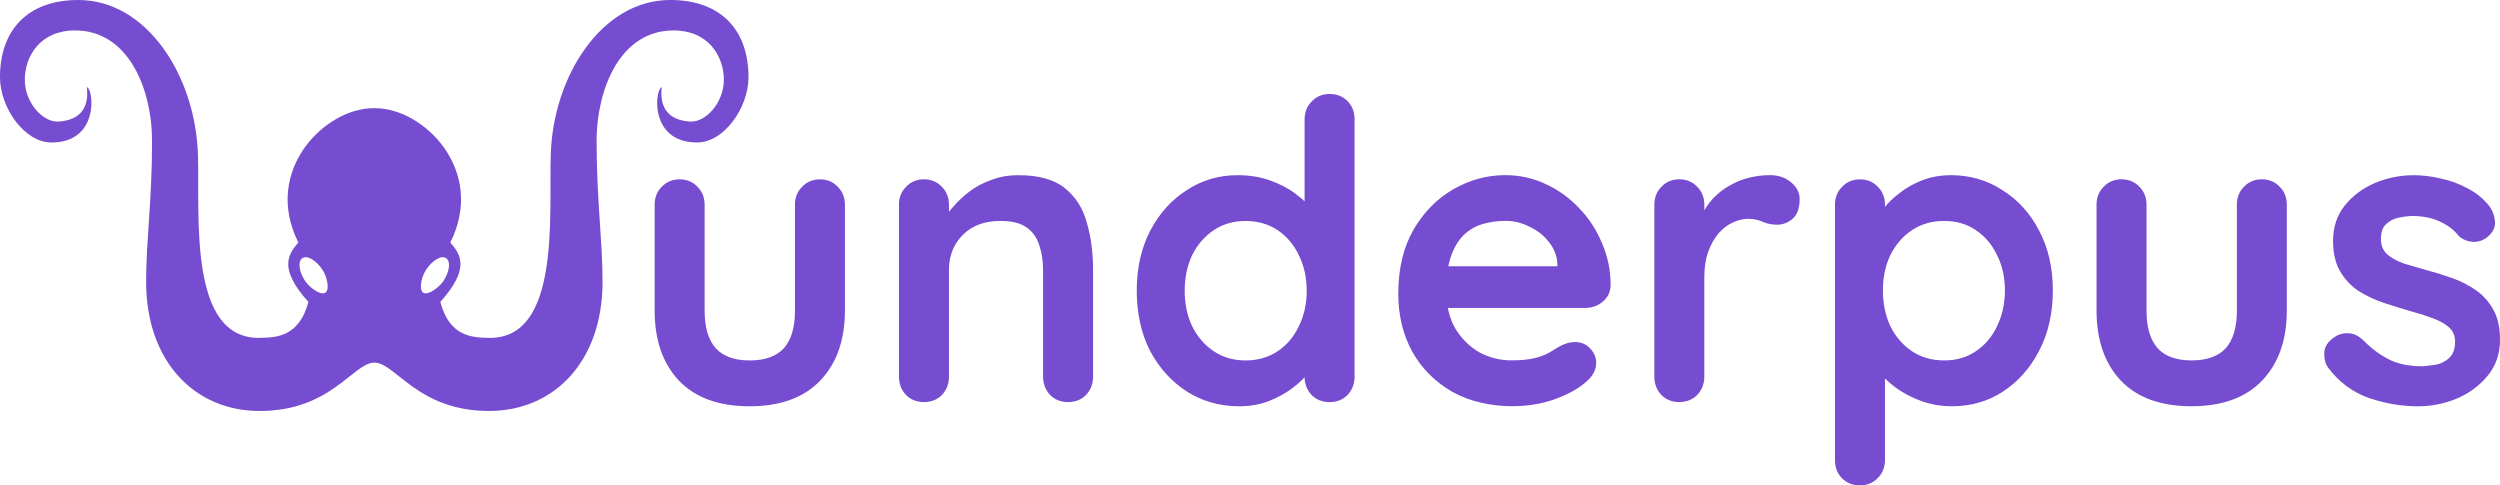
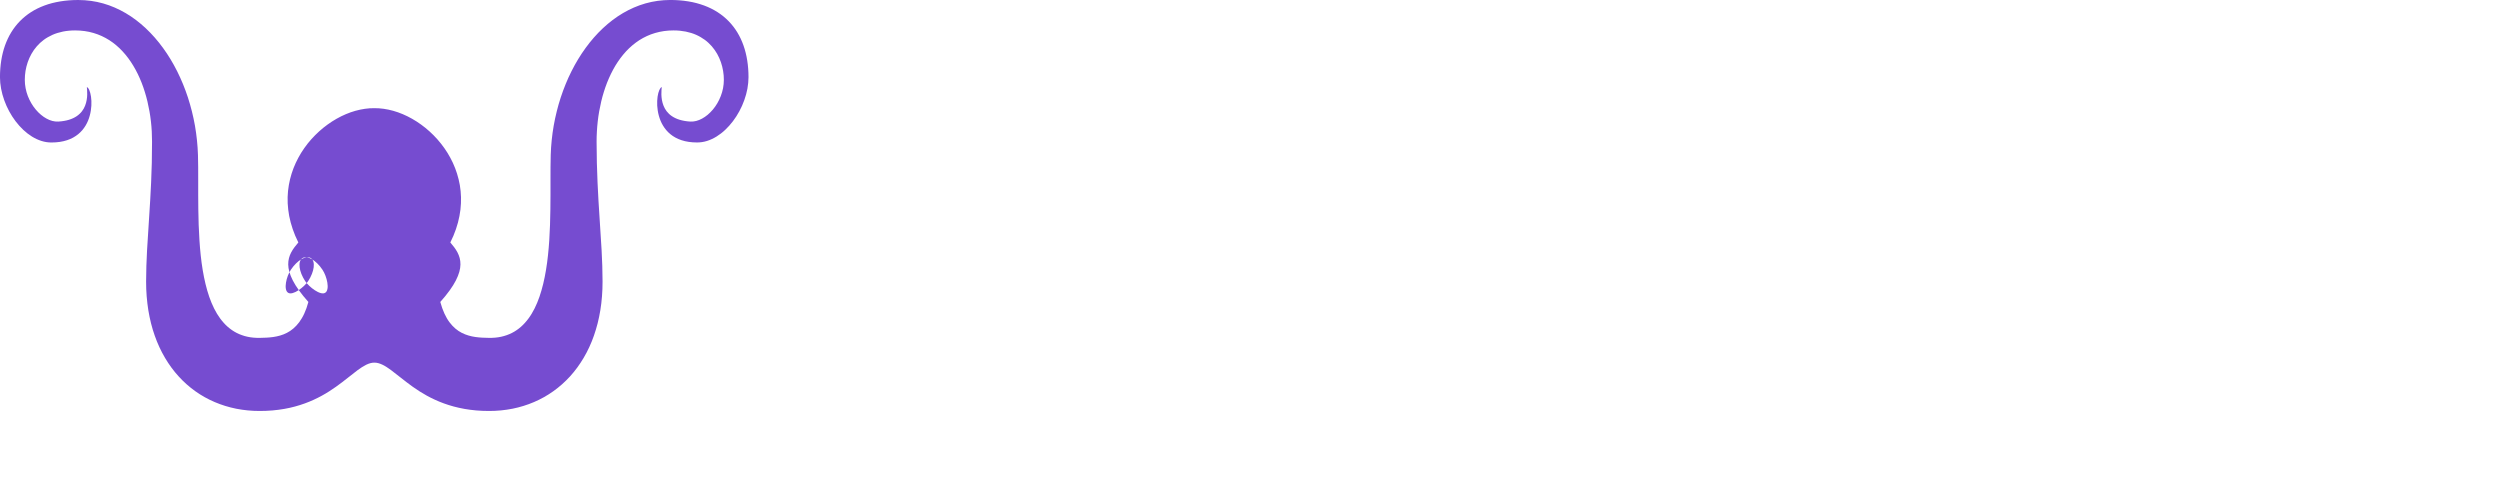
<svg xmlns="http://www.w3.org/2000/svg" xmlns:ns1="http://www.inkscape.org/namespaces/inkscape" xmlns:ns2="http://sodipodi.sourceforge.net/DTD/sodipodi-0.dtd" width="84.727mm" height="16.45mm" viewBox="0 0 84.727 16.45" version="1.1" id="svg1" xml:space="preserve" ns1:version="1.3 (0e150ed6c4, 2023-07-21)" ns2:docname="design.svg">
  <ns2:namedview id="namedview1" pagecolor="#ffffff" bordercolor="#eeeeee" borderopacity="1" ns1:showpageshadow="0" ns1:pageopacity="0" ns1:pagecheckerboard="0" ns1:deskcolor="#d1d1d1" ns1:document-units="mm" ns1:zoom="1.4142136" ns1:cx="638.16387" ns1:cy="1132.7851" ns1:window-width="2400" ns1:window-height="1511" ns1:window-x="-9" ns1:window-y="-9" ns1:window-maximized="1" ns1:current-layer="layer1" showguides="true">
    <ns2:guide position="-278.558,336.491" orientation="-0.504,0.864" id="guide134" ns1:locked="false" />
  </ns2:namedview>
  <defs id="defs1" />
  <g ns1:label="Layer 1" ns1:groupmode="layer" id="layer1" transform="translate(-317.683,-323.686)">
-     <path style="font-weight:bold;font-size:14.111px;line-height:0px;font-family:Quicksand;-inkscape-font-specification:'Quicksand Bold';word-spacing:0.265px;fill:#764cd0;stroke-width:0.353;stroke-linecap:round;stroke-linejoin:round" d="m 345.471,329.764 q 0.367,0 0.607,0.254 0.24,0.24 0.24,0.607 v 3.584 q 0,1.496 -0.833,2.371 -0.833,0.875 -2.399,0.875 -1.566,0 -2.399,-0.875 -0.818,-0.875 -0.818,-2.371 v -3.584 q 0,-0.367 0.24,-0.607 0.24,-0.254 0.607,-0.254 0.367,0 0.607,0.254 0.24,0.24 0.24,0.607 v 3.584 q 0,0.861 0.381,1.284 0.381,0.409 1.143,0.409 0.776,0 1.157,-0.409 0.381,-0.423 0.381,-1.284 v -3.584 q 0,-0.367 0.24,-0.607 0.24,-0.254 0.607,-0.254 z m 6.717,-0.141 q 1.044,0 1.58,0.437 0.55,0.437 0.748,1.171 0.212,0.72 0.212,1.609 v 3.612 q 0,0.367 -0.24,0.621 -0.24,0.24 -0.607,0.24 -0.367,0 -0.607,-0.24 -0.24,-0.254 -0.24,-0.621 v -3.612 q 0,-0.466 -0.127,-0.833 -0.113,-0.381 -0.423,-0.607 -0.31,-0.226 -0.889,-0.226 -0.564,0 -0.96,0.226 -0.381,0.226 -0.593,0.607 -0.198,0.367 -0.198,0.833 v 3.612 q 0,0.367 -0.24,0.621 -0.24,0.24 -0.607,0.24 -0.367,0 -0.607,-0.24 -0.24,-0.254 -0.24,-0.621 v -5.828 q 0,-0.367 0.24,-0.607 0.24,-0.254 0.607,-0.254 0.367,0 0.607,0.254 0.24,0.24 0.24,0.607 v 0.607 l -0.212,-0.042 q 0.127,-0.24 0.367,-0.508 0.24,-0.282 0.564,-0.522 0.325,-0.24 0.734,-0.381 0.409,-0.155 0.889,-0.155 z m 10.555,-2.752 q 0.367,0 0.607,0.24 0.24,0.24 0.24,0.621 v 8.721 q 0,0.367 -0.24,0.621 -0.24,0.24 -0.607,0.24 -0.367,0 -0.607,-0.24 -0.24,-0.254 -0.24,-0.621 v -0.691 l 0.31,0.127 q 0,0.183 -0.198,0.452 -0.198,0.254 -0.536,0.508 -0.339,0.254 -0.804,0.437 -0.452,0.169 -0.988,0.169 -0.974,0 -1.764,-0.494 -0.79,-0.508 -1.256,-1.383 -0.452,-0.889 -0.452,-2.032 0,-1.157 0.452,-2.032 0.466,-0.889 1.242,-1.383 0.776,-0.508 1.722,-0.508 0.607,0 1.115,0.183 0.508,0.183 0.875,0.466 0.381,0.282 0.579,0.579 0.212,0.282 0.212,0.48 l -0.508,0.183 v -3.782 q 0,-0.367 0.24,-0.607 0.24,-0.254 0.607,-0.254 z m -2.85,9.031 q 0.621,0 1.087,-0.31 0.466,-0.31 0.72,-0.847 0.268,-0.536 0.268,-1.199 0,-0.677 -0.268,-1.214 -0.254,-0.536 -0.72,-0.847 -0.466,-0.31 -1.087,-0.31 -0.607,0 -1.072,0.31 -0.466,0.31 -0.734,0.847 -0.254,0.536 -0.254,1.214 0,0.663 0.254,1.199 0.268,0.536 0.734,0.847 0.466,0.31 1.072,0.31 z m 9.088,1.552 q -1.199,0 -2.088,-0.494 -0.875,-0.508 -1.355,-1.369 -0.466,-0.861 -0.466,-1.947 0,-1.27 0.508,-2.159 0.522,-0.903 1.355,-1.383 0.833,-0.48 1.764,-0.48 0.72,0 1.355,0.296 0.649,0.296 1.143,0.818 0.494,0.508 0.776,1.185 0.296,0.677 0.296,1.439 -0.014,0.339 -0.268,0.55 -0.254,0.212 -0.593,0.212 h -5.39 l -0.423,-1.411 h 5.179 l -0.31,0.282 v -0.381 q -0.028,-0.409 -0.296,-0.734 -0.254,-0.325 -0.649,-0.508 -0.381,-0.198 -0.818,-0.198 -0.423,0 -0.79,0.113 -0.367,0.113 -0.635,0.381 -0.268,0.268 -0.423,0.72 -0.155,0.452 -0.155,1.143 0,0.762 0.31,1.298 0.325,0.522 0.818,0.804 0.508,0.268 1.072,0.268 0.522,0 0.833,-0.085 0.31,-0.085 0.494,-0.198 0.198,-0.127 0.353,-0.212 0.254,-0.127 0.48,-0.127 0.31,0 0.508,0.212 0.212,0.212 0.212,0.494 0,0.381 -0.395,0.691 -0.367,0.31 -1.03,0.55 -0.663,0.226 -1.369,0.226 z m 5.616,-0.141 q -0.367,0 -0.607,-0.24 -0.24,-0.254 -0.24,-0.621 v -5.828 q 0,-0.367 0.24,-0.607 0.24,-0.254 0.607,-0.254 0.367,0 0.607,0.254 0.24,0.24 0.24,0.607 v 1.326 l -0.099,-0.945 q 0.155,-0.339 0.395,-0.593 0.254,-0.268 0.564,-0.437 0.31,-0.183 0.663,-0.268 0.353,-0.085 0.706,-0.085 0.423,0 0.706,0.24 0.296,0.24 0.296,0.564 0,0.466 -0.24,0.677 -0.24,0.198 -0.522,0.198 -0.268,0 -0.494,-0.099 -0.212,-0.099 -0.494,-0.099 -0.254,0 -0.522,0.127 -0.254,0.113 -0.48,0.367 -0.212,0.254 -0.353,0.635 -0.127,0.367 -0.127,0.875 v 3.344 q 0,0.367 -0.24,0.621 -0.24,0.24 -0.607,0.24 z m 9.186,-7.691 q 0.988,0 1.764,0.508 0.79,0.494 1.242,1.369 0.466,0.875 0.466,2.032 0,1.157 -0.466,2.046 -0.452,0.875 -1.228,1.383 -0.762,0.494 -1.722,0.494 -0.564,0 -1.058,-0.183 -0.494,-0.183 -0.875,-0.466 -0.367,-0.282 -0.579,-0.564 -0.198,-0.296 -0.198,-0.494 l 0.437,-0.183 v 3.711 q 0,0.367 -0.24,0.607 -0.24,0.254 -0.607,0.254 -0.367,0 -0.607,-0.24 -0.24,-0.24 -0.24,-0.621 v -8.65 q 0,-0.367 0.24,-0.607 0.24,-0.254 0.607,-0.254 0.367,0 0.607,0.254 0.24,0.24 0.24,0.607 v 0.691 l -0.24,-0.127 q 0,-0.183 0.198,-0.437 0.198,-0.268 0.536,-0.522 0.339,-0.268 0.776,-0.437 0.452,-0.169 0.945,-0.169 z m -0.212,1.552 q -0.621,0 -1.087,0.31 -0.466,0.31 -0.734,0.847 -0.254,0.522 -0.254,1.199 0,0.663 0.254,1.214 0.268,0.536 0.734,0.847 0.466,0.31 1.087,0.31 0.621,0 1.072,-0.31 0.466,-0.31 0.72,-0.847 0.268,-0.55 0.268,-1.214 0,-0.677 -0.268,-1.199 -0.254,-0.536 -0.72,-0.847 -0.452,-0.31 -1.072,-0.31 z m 10.767,-1.411 q 0.367,0 0.607,0.254 0.24,0.24 0.24,0.607 v 3.584 q 0,1.496 -0.833,2.371 -0.833,0.875 -2.399,0.875 -1.566,0 -2.399,-0.875 -0.818,-0.875 -0.818,-2.371 v -3.584 q 0,-0.367 0.24,-0.607 0.24,-0.254 0.607,-0.254 0.367,0 0.607,0.254 0.24,0.24 0.24,0.607 v 3.584 q 0,0.861 0.381,1.284 0.381,0.409 1.143,0.409 0.776,0 1.157,-0.409 0.381,-0.423 0.381,-1.284 v -3.584 q 0,-0.367 0.24,-0.607 0.24,-0.254 0.607,-0.254 z m 2.244,6.378 q -0.141,-0.198 -0.127,-0.508 0.014,-0.31 0.367,-0.536 0.226,-0.141 0.48,-0.113 0.254,0.014 0.494,0.254 0.409,0.409 0.861,0.635 0.452,0.226 1.129,0.226 0.212,-0.014 0.466,-0.056 0.254,-0.057 0.437,-0.226 0.198,-0.183 0.198,-0.55 0,-0.31 -0.212,-0.494 -0.212,-0.183 -0.564,-0.31 -0.339,-0.127 -0.762,-0.24 -0.437,-0.127 -0.903,-0.282 -0.452,-0.155 -0.833,-0.395 -0.381,-0.254 -0.621,-0.663 -0.24,-0.409 -0.24,-1.03 0,-0.706 0.395,-1.199 0.395,-0.494 1.016,-0.762 0.635,-0.268 1.326,-0.268 0.437,0 0.917,0.113 0.48,0.099 0.917,0.339 0.437,0.226 0.734,0.607 0.155,0.212 0.183,0.508 0.028,0.296 -0.268,0.536 -0.212,0.169 -0.494,0.155 -0.282,-0.028 -0.466,-0.198 -0.24,-0.31 -0.649,-0.494 -0.395,-0.183 -0.917,-0.183 -0.212,0 -0.466,0.057 -0.24,0.042 -0.423,0.212 -0.183,0.155 -0.183,0.508 0,0.325 0.212,0.522 0.212,0.183 0.564,0.31 0.367,0.113 0.776,0.226 0.423,0.113 0.861,0.268 0.437,0.155 0.804,0.409 0.367,0.254 0.593,0.663 0.226,0.395 0.226,1.016 0,0.72 -0.423,1.228 -0.423,0.508 -1.058,0.776 -0.635,0.254 -1.298,0.254 -0.833,0 -1.665,-0.282 -0.833,-0.296 -1.383,-1.03 z" id="text5" aria-label="underpus" />
-     <path d="m 320.337,323.686 c -0.109,0 -0.214,0.004 -0.316,0.012 -0.102,0.008 -0.201,0.02 -0.297,0.036 -0.096,0.016 -0.188,0.035 -0.278,0.058 -0.089,0.023 -0.175,0.05 -0.257,0.081 -0.083,0.03 -0.162,0.065 -0.238,0.102 -0.076,0.037 -0.149,0.079 -0.218,0.123 -0.069,0.044 -0.135,0.092 -0.197,0.143 -0.063,0.051 -0.122,0.105 -0.178,0.162 -0.056,0.057 -0.108,0.117 -0.157,0.18 -0.049,0.063 -0.095,0.129 -0.137,0.198 -0.042,0.069 -0.081,0.14 -0.116,0.215 -0.035,0.074 -0.067,0.152 -0.096,0.232 -0.028,0.08 -0.053,0.162 -0.074,0.247 -0.021,0.085 -0.039,0.172 -0.053,0.262 -0.014,0.09 -0.025,0.182 -0.032,0.276 -0.007,0.094 -0.011,0.191 -0.011,0.289 0,0.064 0.004,0.129 0.01,0.194 0.006,0.065 0.016,0.131 0.028,0.196 0.012,0.065 0.027,0.131 0.045,0.196 0.018,0.065 0.038,0.129 0.061,0.193 0.023,0.064 0.049,0.127 0.076,0.19 0.028,0.062 0.058,0.123 0.09,0.183 0.032,0.06 0.067,0.118 0.103,0.175 0.036,0.057 0.074,0.112 0.115,0.165 0.04,0.053 0.083,0.104 0.126,0.153 0.044,0.049 0.089,0.095 0.135,0.139 0.047,0.044 0.095,0.085 0.144,0.123 0.049,0.038 0.1,0.073 0.151,0.105 0.052,0.032 0.104,0.06 0.158,0.085 0.054,0.025 0.109,0.046 0.164,0.064 0.055,0.017 0.111,0.03 0.168,0.039 0.057,0.009 0.114,0.013 0.171,0.013 0.102,0 0.196,-0.007 0.284,-0.02 0.088,-0.013 0.169,-0.033 0.243,-0.057 0.075,-0.025 0.144,-0.054 0.207,-0.089 0.063,-0.035 0.12,-0.074 0.172,-0.116 0.052,-0.043 0.098,-0.088 0.14,-0.137 0.041,-0.049 0.078,-0.101 0.11,-0.154 0.032,-0.053 0.059,-0.109 0.083,-0.165 0.023,-0.056 0.043,-0.114 0.058,-0.171 0.016,-0.058 0.028,-0.115 0.037,-0.172 0.009,-0.057 0.015,-0.113 0.018,-0.168 0.003,-0.055 0.003,-0.107 0.001,-0.158 -0.002,-0.051 -0.007,-0.099 -0.013,-0.144 -0.006,-0.045 -0.015,-0.087 -0.025,-0.125 -0.01,-0.037 -0.021,-0.071 -0.033,-0.099 -0.012,-0.028 -0.026,-0.052 -0.04,-0.069 -0.014,-0.018 -0.029,-0.029 -0.043,-0.034 0.004,0.048 0.015,0.142 0.012,0.255 -10e-4,0.057 -0.006,0.118 -0.018,0.182 -0.011,0.064 -0.028,0.13 -0.054,0.195 -0.013,0.033 -0.029,0.065 -0.046,0.097 -0.018,0.032 -0.038,0.062 -0.061,0.092 -0.023,0.03 -0.049,0.059 -0.079,0.086 -0.029,0.028 -0.062,0.054 -0.098,0.079 -0.036,0.024 -0.076,0.047 -0.119,0.067 -0.043,0.021 -0.091,0.039 -0.143,0.055 -0.052,0.016 -0.108,0.029 -0.168,0.039 -0.06,0.01 -0.125,0.018 -0.195,0.022 -0.033,0.002 -0.066,8.8e-4 -0.099,-0.003 -0.033,-0.003 -0.067,-0.01 -0.1,-0.018 -0.067,-0.017 -0.133,-0.044 -0.198,-0.08 -0.065,-0.035 -0.13,-0.079 -0.191,-0.131 -0.061,-0.051 -0.12,-0.11 -0.175,-0.176 -0.055,-0.065 -0.105,-0.137 -0.15,-0.213 -0.045,-0.077 -0.085,-0.158 -0.118,-0.244 -0.033,-0.086 -0.059,-0.175 -0.076,-0.267 -0.018,-0.092 -0.027,-0.187 -0.027,-0.283 0,-0.1 0.008,-0.2 0.024,-0.301 0.017,-0.1 0.042,-0.2 0.075,-0.297 0.034,-0.097 0.076,-0.192 0.127,-0.282 0.026,-0.045 0.053,-0.09 0.083,-0.132 0.03,-0.043 0.063,-0.084 0.098,-0.124 0.035,-0.04 0.072,-0.078 0.111,-0.115 0.039,-0.036 0.081,-0.071 0.126,-0.104 0.044,-0.033 0.09,-0.063 0.14,-0.091 0.049,-0.028 0.101,-0.055 0.155,-0.079 0.054,-0.024 0.11,-0.045 0.169,-0.063 0.059,-0.018 0.12,-0.034 0.184,-0.047 0.064,-0.013 0.13,-0.023 0.199,-0.029 0.069,-0.007 0.141,-0.01 0.215,-0.01 0.111,0 0.219,0.008 0.323,0.022 0.104,0.015 0.204,0.036 0.3,0.065 0.097,0.028 0.19,0.063 0.279,0.104 0.089,0.041 0.175,0.088 0.257,0.14 0.082,0.052 0.16,0.111 0.235,0.174 0.075,0.063 0.146,0.131 0.213,0.204 0.068,0.073 0.132,0.15 0.193,0.232 0.061,0.081 0.117,0.167 0.171,0.256 0.054,0.089 0.104,0.182 0.151,0.278 0.047,0.096 0.09,0.194 0.13,0.296 0.04,0.101 0.076,0.206 0.109,0.312 0.033,0.106 0.063,0.214 0.089,0.324 0.026,0.11 0.049,0.221 0.069,0.334 0.02,0.112 0.036,0.226 0.049,0.34 0.013,0.114 0.023,0.229 0.029,0.344 0.006,0.115 0.009,0.23 0.009,0.344 0,0.249 -0.003,0.487 -0.008,0.717 -0.006,0.23 -0.014,0.451 -0.023,0.665 -0.019,0.427 -0.044,0.826 -0.069,1.206 -0.025,0.38 -0.05,0.742 -0.069,1.097 -0.009,0.178 -0.017,0.354 -0.023,0.529 -0.006,0.176 -0.009,0.351 -0.009,0.528 0,0.17 0.006,0.337 0.019,0.499 0.013,0.162 0.032,0.319 0.056,0.472 0.025,0.153 0.056,0.302 0.092,0.446 0.036,0.144 0.078,0.283 0.126,0.418 0.047,0.135 0.1,0.265 0.158,0.39 0.058,0.125 0.121,0.245 0.189,0.36 0.068,0.115 0.14,0.226 0.218,0.331 0.077,0.105 0.159,0.205 0.245,0.299 0.086,0.095 0.176,0.183 0.27,0.267 0.094,0.084 0.193,0.162 0.295,0.235 0.102,0.073 0.208,0.14 0.317,0.201 0.109,0.061 0.222,0.117 0.338,0.166 0.116,0.05 0.235,0.093 0.357,0.131 0.122,0.038 0.247,0.069 0.374,0.095 0.127,0.025 0.257,0.044 0.39,0.057 0.132,0.013 0.267,0.019 0.404,0.019 0.152,0 0.297,-0.006 0.436,-0.018 0.139,-0.012 0.272,-0.03 0.399,-0.052 0.127,-0.022 0.248,-0.049 0.364,-0.081 0.116,-0.031 0.227,-0.067 0.332,-0.105 0.106,-0.038 0.206,-0.08 0.302,-0.124 0.096,-0.044 0.188,-0.09 0.275,-0.138 0.087,-0.048 0.171,-0.097 0.25,-0.148 0.08,-0.05 0.155,-0.102 0.227,-0.153 0.145,-0.102 0.277,-0.205 0.398,-0.301 0.121,-0.096 0.232,-0.185 0.336,-0.262 0.052,-0.038 0.103,-0.074 0.152,-0.105 0.049,-0.031 0.097,-0.058 0.144,-0.081 0.047,-0.022 0.092,-0.04 0.138,-0.052 0.045,-0.012 0.091,-0.018 0.135,-0.018 0.045,0 0.09,0.006 0.135,0.018 0.045,0.012 0.091,0.03 0.138,0.052 0.047,0.022 0.095,0.049 0.144,0.081 0.049,0.031 0.099,0.067 0.151,0.105 0.104,0.077 0.216,0.166 0.337,0.262 0.121,0.096 0.253,0.198 0.397,0.301 0.072,0.051 0.148,0.103 0.227,0.153 0.08,0.05 0.163,0.1 0.25,0.148 0.087,0.048 0.179,0.094 0.275,0.138 0.096,0.044 0.197,0.086 0.302,0.124 0.106,0.038 0.216,0.074 0.332,0.105 0.116,0.031 0.237,0.058 0.364,0.081 0.127,0.022 0.26,0.04 0.398,0.052 0.139,0.012 0.284,0.018 0.436,0.018 0.137,0 0.272,-0.006 0.404,-0.019 0.132,-0.013 0.262,-0.032 0.39,-0.057 0.127,-0.025 0.252,-0.057 0.374,-0.095 0.122,-0.038 0.241,-0.081 0.357,-0.131 0.116,-0.05 0.228,-0.105 0.337,-0.166 0.109,-0.061 0.215,-0.128 0.317,-0.201 0.102,-0.073 0.2,-0.151 0.295,-0.235 0.094,-0.084 0.185,-0.173 0.271,-0.267 0.086,-0.095 0.167,-0.194 0.244,-0.299 0.077,-0.105 0.15,-0.216 0.218,-0.331 0.068,-0.115 0.131,-0.235 0.189,-0.36 0.058,-0.125 0.111,-0.255 0.158,-0.39 0.047,-0.135 0.089,-0.274 0.126,-0.418 0.036,-0.144 0.067,-0.293 0.092,-0.446 0.025,-0.153 0.044,-0.31 0.056,-0.472 0.013,-0.162 0.019,-0.328 0.019,-0.499 0,-0.176 -0.003,-0.352 -0.009,-0.528 -0.006,-0.176 -0.013,-0.352 -0.023,-0.529 -0.019,-0.355 -0.044,-0.717 -0.069,-1.097 -0.025,-0.38 -0.05,-0.778 -0.069,-1.206 -0.009,-0.214 -0.017,-0.435 -0.023,-0.665 -0.006,-0.23 -0.009,-0.469 -0.009,-0.717 0,-0.115 0.003,-0.229 0.01,-0.344 0.006,-0.115 0.016,-0.23 0.029,-0.344 0.013,-0.114 0.029,-0.228 0.049,-0.34 0.02,-0.112 0.043,-0.224 0.069,-0.334 0.026,-0.11 0.056,-0.218 0.089,-0.324 0.033,-0.106 0.069,-0.21 0.109,-0.312 0.04,-0.101 0.084,-0.2 0.13,-0.296 0.047,-0.096 0.097,-0.188 0.15,-0.278 0.054,-0.089 0.111,-0.174 0.172,-0.256 0.061,-0.081 0.125,-0.159 0.192,-0.232 0.068,-0.073 0.139,-0.141 0.214,-0.204 0.075,-0.063 0.153,-0.121 0.235,-0.174 0.082,-0.052 0.168,-0.099 0.257,-0.14 0.089,-0.041 0.182,-0.076 0.279,-0.104 0.097,-0.028 0.197,-0.05 0.301,-0.065 0.104,-0.015 0.211,-0.022 0.322,-0.022 0.074,0 0.146,0.003 0.215,0.01 0.069,0.007 0.135,0.017 0.199,0.029 0.064,0.013 0.126,0.029 0.184,0.047 0.059,0.018 0.115,0.039 0.169,0.063 0.054,0.024 0.105,0.05 0.154,0.079 0.049,0.028 0.096,0.059 0.14,0.091 0.044,0.033 0.086,0.067 0.125,0.104 0.039,0.036 0.077,0.075 0.112,0.115 0.035,0.04 0.067,0.081 0.097,0.124 0.03,0.043 0.058,0.087 0.084,0.132 0.051,0.09 0.093,0.185 0.127,0.282 0.034,0.097 0.058,0.197 0.075,0.297 0.017,0.1 0.025,0.201 0.025,0.301 0,0.096 -0.01,0.191 -0.027,0.283 -0.018,0.092 -0.044,0.182 -0.077,0.267 -0.033,0.086 -0.072,0.167 -0.117,0.244 -0.045,0.077 -0.096,0.148 -0.15,0.213 -0.055,0.065 -0.114,0.124 -0.175,0.176 -0.061,0.051 -0.125,0.095 -0.191,0.131 -0.065,0.035 -0.132,0.063 -0.199,0.08 -0.033,0.009 -0.067,0.015 -0.1,0.018 -0.033,0.003 -0.066,0.004 -0.099,0.003 -0.07,-0.004 -0.135,-0.011 -0.195,-0.022 -0.06,-0.01 -0.116,-0.024 -0.168,-0.039 -0.052,-0.016 -0.099,-0.034 -0.143,-0.055 -0.043,-0.02 -0.083,-0.043 -0.119,-0.067 -0.036,-0.024 -0.069,-0.05 -0.098,-0.078 -0.029,-0.028 -0.055,-0.057 -0.079,-0.087 -0.023,-0.03 -0.044,-0.061 -0.061,-0.092 -0.018,-0.032 -0.033,-0.064 -0.046,-0.097 -0.026,-0.065 -0.044,-0.131 -0.055,-0.195 -0.011,-0.064 -0.016,-0.126 -0.018,-0.183 -0.003,-0.114 0.009,-0.207 0.012,-0.255 -0.015,0.005 -0.029,0.017 -0.043,0.034 -0.014,0.018 -0.027,0.041 -0.039,0.069 -0.012,0.028 -0.024,0.062 -0.034,0.099 -0.01,0.037 -0.018,0.08 -0.025,0.125 -0.006,0.045 -0.011,0.093 -0.013,0.144 -0.002,0.051 -0.002,0.103 5.1e-4,0.158 0.003,0.055 0.009,0.111 0.018,0.168 0.009,0.057 0.021,0.115 0.037,0.172 0.016,0.058 0.035,0.115 0.058,0.171 0.023,0.056 0.051,0.112 0.083,0.165 0.032,0.053 0.069,0.105 0.11,0.154 0.041,0.049 0.087,0.094 0.139,0.137 0.052,0.043 0.109,0.082 0.172,0.116 0.063,0.035 0.131,0.064 0.206,0.089 0.075,0.025 0.156,0.044 0.244,0.057 0.088,0.013 0.182,0.02 0.284,0.02 0.058,0 0.115,-0.005 0.171,-0.013 0.057,-0.009 0.113,-0.022 0.168,-0.039 0.055,-0.017 0.11,-0.039 0.163,-0.064 0.054,-0.025 0.106,-0.053 0.158,-0.085 0.052,-0.032 0.102,-0.067 0.151,-0.105 0.049,-0.038 0.098,-0.079 0.144,-0.123 0.047,-0.044 0.092,-0.09 0.135,-0.139 0.044,-0.049 0.086,-0.1 0.126,-0.153 0.04,-0.053 0.078,-0.109 0.115,-0.165 0.036,-0.057 0.071,-0.115 0.103,-0.175 0.032,-0.06 0.063,-0.121 0.09,-0.183 0.028,-0.062 0.053,-0.126 0.076,-0.19 0.023,-0.064 0.044,-0.128 0.061,-0.193 0.018,-0.065 0.033,-0.13 0.045,-0.196 0.012,-0.065 0.021,-0.131 0.027,-0.196 0.006,-0.065 0.01,-0.13 0.01,-0.194 0,-0.099 -0.004,-0.195 -0.011,-0.289 -0.007,-0.094 -0.018,-0.187 -0.032,-0.276 -0.014,-0.09 -0.032,-0.177 -0.053,-0.262 -0.021,-0.085 -0.046,-0.167 -0.074,-0.247 -0.028,-0.08 -0.06,-0.157 -0.095,-0.232 -0.035,-0.074 -0.074,-0.146 -0.116,-0.215 -0.042,-0.069 -0.088,-0.135 -0.137,-0.198 -0.049,-0.063 -0.101,-0.123 -0.157,-0.18 -0.056,-0.057 -0.115,-0.111 -0.177,-0.162 -0.063,-0.051 -0.129,-0.098 -0.198,-0.143 -0.069,-0.044 -0.142,-0.085 -0.218,-0.123 -0.076,-0.037 -0.155,-0.072 -0.238,-0.102 -0.083,-0.03 -0.168,-0.057 -0.257,-0.081 -0.089,-0.023 -0.181,-0.043 -0.277,-0.058 -0.096,-0.016 -0.195,-0.028 -0.297,-0.036 -0.102,-0.008 -0.207,-0.012 -0.316,-0.012 -0.073,0 -0.145,0.003 -0.216,0.008 -0.071,0.005 -0.142,0.012 -0.212,0.022 -0.07,0.01 -0.139,0.022 -0.207,0.036 -0.068,0.014 -0.136,0.031 -0.203,0.05 -0.134,0.038 -0.265,0.085 -0.392,0.14 -0.127,0.055 -0.251,0.118 -0.372,0.189 -0.121,0.071 -0.238,0.15 -0.351,0.235 -0.113,0.086 -0.223,0.178 -0.329,0.278 -0.106,0.099 -0.207,0.204 -0.305,0.316 -0.098,0.111 -0.191,0.229 -0.28,0.351 -0.089,0.122 -0.174,0.25 -0.254,0.382 -0.08,0.132 -0.155,0.269 -0.226,0.41 -0.071,0.141 -0.137,0.285 -0.197,0.434 -0.061,0.148 -0.116,0.3 -0.167,0.454 -0.051,0.154 -0.096,0.312 -0.135,0.471 -0.04,0.159 -0.074,0.32 -0.103,0.483 -0.029,0.163 -0.051,0.328 -0.068,0.493 -0.017,0.165 -0.028,0.332 -0.033,0.499 -0.008,0.26 -0.008,0.552 -0.008,0.865 2.2e-4,0.313 10e-4,0.646 -0.004,0.988 -0.002,0.171 -0.006,0.343 -0.012,0.516 -0.006,0.173 -0.014,0.347 -0.025,0.519 -0.011,0.173 -0.026,0.344 -0.044,0.513 -0.018,0.169 -0.04,0.335 -0.067,0.497 -0.027,0.162 -0.058,0.32 -0.095,0.472 -0.037,0.152 -0.079,0.298 -0.127,0.438 -0.048,0.139 -0.103,0.272 -0.165,0.395 -0.031,0.062 -0.063,0.121 -0.098,0.178 -0.035,0.057 -0.071,0.112 -0.11,0.164 -0.038,0.052 -0.079,0.101 -0.121,0.148 -0.042,0.047 -0.087,0.091 -0.133,0.132 -0.047,0.041 -0.096,0.079 -0.147,0.114 -0.051,0.035 -0.104,0.067 -0.16,0.095 -0.056,0.028 -0.114,0.053 -0.174,0.074 -0.061,0.021 -0.124,0.04 -0.189,0.054 -0.066,0.014 -0.134,0.025 -0.205,0.031 -0.071,0.006 -0.144,0.009 -0.221,0.007 -0.07,-10e-4 -0.143,-0.003 -0.218,-0.007 -0.075,-0.004 -0.151,-0.011 -0.229,-0.022 -0.077,-0.011 -0.155,-0.027 -0.233,-0.05 -0.078,-0.023 -0.155,-0.053 -0.23,-0.091 -0.038,-0.019 -0.075,-0.041 -0.111,-0.065 -0.036,-0.024 -0.072,-0.051 -0.107,-0.081 -0.035,-0.03 -0.069,-0.062 -0.102,-0.098 -0.033,-0.036 -0.065,-0.074 -0.097,-0.116 -0.031,-0.042 -0.062,-0.088 -0.09,-0.137 -0.029,-0.049 -0.056,-0.102 -0.082,-0.159 -0.026,-0.057 -0.051,-0.118 -0.074,-0.183 -0.023,-0.065 -0.045,-0.134 -0.065,-0.208 0.126,-0.14 0.231,-0.271 0.318,-0.392 0.044,-0.061 0.083,-0.119 0.118,-0.175 0.035,-0.056 0.066,-0.11 0.092,-0.162 0.027,-0.052 0.05,-0.102 0.069,-0.151 0.019,-0.048 0.035,-0.095 0.048,-0.14 0.013,-0.045 0.022,-0.088 0.028,-0.13 0.006,-0.042 0.01,-0.082 0.01,-0.12 6e-4,-0.039 -0.002,-0.076 -0.006,-0.113 -0.004,-0.036 -0.011,-0.071 -0.02,-0.105 -0.018,-0.068 -0.044,-0.132 -0.075,-0.192 -0.032,-0.061 -0.07,-0.118 -0.111,-0.174 -0.041,-0.056 -0.085,-0.109 -0.131,-0.162 0.038,-0.076 0.073,-0.152 0.105,-0.227 0.032,-0.075 0.061,-0.151 0.086,-0.226 0.026,-0.075 0.049,-0.149 0.068,-0.223 0.02,-0.074 0.036,-0.147 0.05,-0.22 0.014,-0.073 0.025,-0.145 0.034,-0.217 0.008,-0.072 0.014,-0.143 0.017,-0.214 0.003,-0.071 0.003,-0.141 0.002,-0.21 -0.002,-0.069 -0.006,-0.138 -0.013,-0.206 -0.013,-0.136 -0.036,-0.268 -0.068,-0.397 -0.031,-0.129 -0.071,-0.255 -0.118,-0.377 -0.047,-0.122 -0.102,-0.24 -0.163,-0.353 -0.061,-0.114 -0.129,-0.223 -0.203,-0.328 -0.074,-0.104 -0.153,-0.204 -0.237,-0.299 -0.084,-0.094 -0.173,-0.184 -0.265,-0.267 -0.092,-0.084 -0.189,-0.161 -0.288,-0.233 -0.099,-0.072 -0.201,-0.137 -0.305,-0.196 -0.104,-0.059 -0.209,-0.111 -0.316,-0.156 -0.107,-0.045 -0.215,-0.083 -0.322,-0.113 -0.108,-0.03 -0.216,-0.053 -0.323,-0.068 -0.107,-0.015 -0.213,-0.022 -0.317,-0.021 -0.104,-0.002 -0.21,0.006 -0.317,0.021 -0.107,0.015 -0.215,0.038 -0.323,0.068 -0.108,0.03 -0.216,0.068 -0.322,0.113 -0.107,0.045 -0.212,0.097 -0.316,0.156 -0.104,0.059 -0.206,0.124 -0.305,0.196 -0.099,0.072 -0.195,0.149 -0.288,0.233 -0.092,0.084 -0.181,0.173 -0.265,0.267 -0.084,0.094 -0.164,0.194 -0.237,0.299 -0.074,0.105 -0.142,0.214 -0.203,0.328 -0.061,0.114 -0.116,0.232 -0.163,0.353 -0.047,0.122 -0.087,0.248 -0.118,0.377 -0.031,0.129 -0.054,0.262 -0.068,0.397 -0.007,0.068 -0.011,0.136 -0.013,0.206 -0.002,0.069 -0.002,0.139 0.002,0.21 0.003,0.071 0.009,0.142 0.018,0.214 0.008,0.072 0.019,0.144 0.033,0.217 0.014,0.073 0.031,0.146 0.051,0.22 0.02,0.074 0.042,0.148 0.068,0.223 0.026,0.075 0.054,0.15 0.086,0.226 0.032,0.075 0.067,0.151 0.105,0.227 -0.045,0.053 -0.09,0.106 -0.131,0.162 -0.041,0.056 -0.079,0.113 -0.111,0.174 -0.032,0.061 -0.058,0.124 -0.075,0.192 -0.009,0.034 -0.016,0.069 -0.02,0.105 -0.004,0.036 -0.006,0.074 -0.006,0.113 6e-4,0.039 0.004,0.079 0.01,0.12 0.006,0.042 0.015,0.085 0.028,0.13 0.013,0.045 0.029,0.092 0.048,0.14 0.019,0.048 0.042,0.099 0.069,0.151 0.027,0.052 0.058,0.106 0.092,0.162 0.035,0.056 0.074,0.115 0.118,0.175 0.087,0.121 0.193,0.252 0.318,0.392 -0.02,0.074 -0.041,0.143 -0.064,0.208 -0.023,0.065 -0.048,0.126 -0.074,0.183 -0.026,0.057 -0.054,0.11 -0.083,0.159 -0.029,0.049 -0.059,0.095 -0.09,0.137 -0.031,0.042 -0.064,0.081 -0.097,0.116 -0.033,0.036 -0.067,0.068 -0.102,0.098 -0.035,0.03 -0.071,0.057 -0.107,0.081 -0.036,0.024 -0.073,0.046 -0.111,0.065 -0.075,0.039 -0.152,0.069 -0.229,0.091 -0.078,0.023 -0.156,0.039 -0.234,0.05 -0.077,0.011 -0.154,0.018 -0.229,0.022 -0.075,0.004 -0.148,0.006 -0.218,0.007 -0.076,0.002 -0.15,-7.8e-4 -0.221,-0.007 -0.071,-0.006 -0.139,-0.017 -0.205,-0.031 -0.066,-0.014 -0.129,-0.032 -0.189,-0.054 -0.061,-0.021 -0.118,-0.046 -0.174,-0.074 -0.056,-0.028 -0.109,-0.06 -0.16,-0.095 -0.051,-0.035 -0.1,-0.073 -0.147,-0.114 -0.047,-0.041 -0.091,-0.085 -0.133,-0.132 -0.042,-0.047 -0.083,-0.096 -0.121,-0.148 -0.038,-0.052 -0.074,-0.106 -0.109,-0.163 -0.035,-0.057 -0.067,-0.117 -0.098,-0.178 -0.062,-0.123 -0.116,-0.256 -0.165,-0.395 -0.048,-0.139 -0.09,-0.285 -0.127,-0.438 -0.037,-0.152 -0.068,-0.31 -0.095,-0.472 -0.027,-0.162 -0.049,-0.328 -0.067,-0.497 -0.018,-0.169 -0.032,-0.34 -0.043,-0.513 -0.011,-0.173 -0.02,-0.346 -0.026,-0.519 -0.006,-0.173 -0.01,-0.346 -0.012,-0.516 -0.005,-0.341 -0.004,-0.675 -0.004,-0.988 2.2e-4,-0.313 6e-5,-0.605 -0.008,-0.865 -0.005,-0.167 -0.017,-0.333 -0.034,-0.499 -0.017,-0.165 -0.04,-0.33 -0.068,-0.493 -0.029,-0.163 -0.063,-0.324 -0.103,-0.483 -0.04,-0.159 -0.085,-0.316 -0.135,-0.471 -0.051,-0.154 -0.106,-0.306 -0.167,-0.454 -0.061,-0.148 -0.127,-0.293 -0.197,-0.434 -0.071,-0.141 -0.146,-0.278 -0.226,-0.41 -0.08,-0.132 -0.165,-0.26 -0.254,-0.382 -0.089,-0.122 -0.183,-0.24 -0.28,-0.351 -0.098,-0.111 -0.199,-0.217 -0.305,-0.316 -0.106,-0.099 -0.215,-0.192 -0.329,-0.278 -0.113,-0.086 -0.23,-0.164 -0.351,-0.235 -0.121,-0.071 -0.245,-0.134 -0.372,-0.189 -0.127,-0.055 -0.258,-0.102 -0.392,-0.14 -0.067,-0.019 -0.135,-0.036 -0.203,-0.05 -0.068,-0.014 -0.137,-0.026 -0.207,-0.036 -0.07,-0.01 -0.141,-0.017 -0.212,-0.022 -0.071,-0.005 -0.143,-0.008 -0.216,-0.008 z m 7.739,8.72 c 0.027,0.003 0.056,0.01 0.086,0.021 0.029,0.011 0.06,0.025 0.09,0.043 0.031,0.018 0.062,0.039 0.093,0.063 0.031,0.024 0.062,0.051 0.093,0.082 0.031,0.03 0.061,0.063 0.09,0.099 0.029,0.035 0.057,0.074 0.084,0.114 0.038,0.058 0.074,0.129 0.102,0.204 0.029,0.076 0.051,0.156 0.063,0.232 0.006,0.038 0.01,0.075 0.011,0.111 8.3e-4,0.035 -0.001,0.068 -0.007,0.098 -0.005,0.03 -0.014,0.057 -0.026,0.08 -0.012,0.023 -0.028,0.041 -0.049,0.054 -0.02,0.013 -0.044,0.021 -0.07,0.022 -0.026,0.002 -0.055,-0.003 -0.086,-0.011 -0.031,-0.008 -0.063,-0.021 -0.096,-0.037 -0.033,-0.016 -0.066,-0.035 -0.1,-0.057 -0.067,-0.043 -0.133,-0.097 -0.19,-0.151 -0.057,-0.054 -0.106,-0.11 -0.138,-0.159 -0.027,-0.04 -0.051,-0.081 -0.072,-0.122 -0.021,-0.041 -0.04,-0.081 -0.056,-0.121 -0.016,-0.04 -0.029,-0.079 -0.039,-0.117 -0.01,-0.038 -0.017,-0.075 -0.022,-0.111 -0.004,-0.035 -0.006,-0.068 -0.004,-0.1 0.002,-0.031 0.006,-0.061 0.014,-0.087 0.008,-0.026 0.019,-0.05 0.033,-0.07 0.014,-0.02 0.031,-0.038 0.051,-0.051 0.02,-0.013 0.043,-0.022 0.067,-0.027 0.024,-0.005 0.05,-0.005 0.077,-0.002 z m 4.582,0 c 0.027,-0.003 0.053,-0.003 0.077,0.002 0.024,0.005 0.046,0.013 0.067,0.027 0.02,0.013 0.037,0.031 0.051,0.051 0.014,0.02 0.025,0.044 0.033,0.07 0.008,0.026 0.012,0.056 0.014,0.087 0.002,0.031 1.5e-4,0.065 -0.004,0.1 -0.004,0.035 -0.012,0.072 -0.022,0.111 -0.01,0.038 -0.023,0.077 -0.039,0.117 -0.016,0.04 -0.034,0.08 -0.055,0.121 -0.021,0.041 -0.046,0.082 -0.072,0.122 -0.032,0.049 -0.081,0.104 -0.138,0.159 -0.057,0.054 -0.123,0.107 -0.19,0.151 -0.033,0.022 -0.067,0.041 -0.1,0.057 -0.033,0.016 -0.066,0.029 -0.096,0.037 -0.031,0.008 -0.059,0.012 -0.086,0.011 -0.026,-0.002 -0.05,-0.009 -0.07,-0.022 -0.02,-0.013 -0.036,-0.032 -0.049,-0.054 -0.012,-0.023 -0.021,-0.05 -0.026,-0.08 -0.005,-0.03 -0.008,-0.063 -0.007,-0.098 8.3e-4,-0.035 0.005,-0.072 0.011,-0.111 0.012,-0.076 0.034,-0.156 0.063,-0.232 0.029,-0.076 0.064,-0.146 0.102,-0.204 0.027,-0.04 0.055,-0.079 0.084,-0.114 0.029,-0.035 0.059,-0.069 0.09,-0.099 0.031,-0.03 0.061,-0.058 0.092,-0.082 0.031,-0.024 0.062,-0.045 0.093,-0.063 0.031,-0.018 0.061,-0.032 0.091,-0.043 0.029,-0.011 0.058,-0.017 0.085,-0.021 z" style="vector-effect:non-scaling-stroke;fill:#764cd0;fill-opacity:1;stroke-width:0.265;stroke-linecap:round;-inkscape-stroke:hairline" id="path137" ns1:export-filename="..\..\..\code\wunderpus-site\logo-color.png" ns1:export-xdpi="96" ns1:export-ydpi="96" />
+     <path d="m 320.337,323.686 c -0.109,0 -0.214,0.004 -0.316,0.012 -0.102,0.008 -0.201,0.02 -0.297,0.036 -0.096,0.016 -0.188,0.035 -0.278,0.058 -0.089,0.023 -0.175,0.05 -0.257,0.081 -0.083,0.03 -0.162,0.065 -0.238,0.102 -0.076,0.037 -0.149,0.079 -0.218,0.123 -0.069,0.044 -0.135,0.092 -0.197,0.143 -0.063,0.051 -0.122,0.105 -0.178,0.162 -0.056,0.057 -0.108,0.117 -0.157,0.18 -0.049,0.063 -0.095,0.129 -0.137,0.198 -0.042,0.069 -0.081,0.14 -0.116,0.215 -0.035,0.074 -0.067,0.152 -0.096,0.232 -0.028,0.08 -0.053,0.162 -0.074,0.247 -0.021,0.085 -0.039,0.172 -0.053,0.262 -0.014,0.09 -0.025,0.182 -0.032,0.276 -0.007,0.094 -0.011,0.191 -0.011,0.289 0,0.064 0.004,0.129 0.01,0.194 0.006,0.065 0.016,0.131 0.028,0.196 0.012,0.065 0.027,0.131 0.045,0.196 0.018,0.065 0.038,0.129 0.061,0.193 0.023,0.064 0.049,0.127 0.076,0.19 0.028,0.062 0.058,0.123 0.09,0.183 0.032,0.06 0.067,0.118 0.103,0.175 0.036,0.057 0.074,0.112 0.115,0.165 0.04,0.053 0.083,0.104 0.126,0.153 0.044,0.049 0.089,0.095 0.135,0.139 0.047,0.044 0.095,0.085 0.144,0.123 0.049,0.038 0.1,0.073 0.151,0.105 0.052,0.032 0.104,0.06 0.158,0.085 0.054,0.025 0.109,0.046 0.164,0.064 0.055,0.017 0.111,0.03 0.168,0.039 0.057,0.009 0.114,0.013 0.171,0.013 0.102,0 0.196,-0.007 0.284,-0.02 0.088,-0.013 0.169,-0.033 0.243,-0.057 0.075,-0.025 0.144,-0.054 0.207,-0.089 0.063,-0.035 0.12,-0.074 0.172,-0.116 0.052,-0.043 0.098,-0.088 0.14,-0.137 0.041,-0.049 0.078,-0.101 0.11,-0.154 0.032,-0.053 0.059,-0.109 0.083,-0.165 0.023,-0.056 0.043,-0.114 0.058,-0.171 0.016,-0.058 0.028,-0.115 0.037,-0.172 0.009,-0.057 0.015,-0.113 0.018,-0.168 0.003,-0.055 0.003,-0.107 0.001,-0.158 -0.002,-0.051 -0.007,-0.099 -0.013,-0.144 -0.006,-0.045 -0.015,-0.087 -0.025,-0.125 -0.01,-0.037 -0.021,-0.071 -0.033,-0.099 -0.012,-0.028 -0.026,-0.052 -0.04,-0.069 -0.014,-0.018 -0.029,-0.029 -0.043,-0.034 0.004,0.048 0.015,0.142 0.012,0.255 -10e-4,0.057 -0.006,0.118 -0.018,0.182 -0.011,0.064 -0.028,0.13 -0.054,0.195 -0.013,0.033 -0.029,0.065 -0.046,0.097 -0.018,0.032 -0.038,0.062 -0.061,0.092 -0.023,0.03 -0.049,0.059 -0.079,0.086 -0.029,0.028 -0.062,0.054 -0.098,0.079 -0.036,0.024 -0.076,0.047 -0.119,0.067 -0.043,0.021 -0.091,0.039 -0.143,0.055 -0.052,0.016 -0.108,0.029 -0.168,0.039 -0.06,0.01 -0.125,0.018 -0.195,0.022 -0.033,0.002 -0.066,8.8e-4 -0.099,-0.003 -0.033,-0.003 -0.067,-0.01 -0.1,-0.018 -0.067,-0.017 -0.133,-0.044 -0.198,-0.08 -0.065,-0.035 -0.13,-0.079 -0.191,-0.131 -0.061,-0.051 -0.12,-0.11 -0.175,-0.176 -0.055,-0.065 -0.105,-0.137 -0.15,-0.213 -0.045,-0.077 -0.085,-0.158 -0.118,-0.244 -0.033,-0.086 -0.059,-0.175 -0.076,-0.267 -0.018,-0.092 -0.027,-0.187 -0.027,-0.283 0,-0.1 0.008,-0.2 0.024,-0.301 0.017,-0.1 0.042,-0.2 0.075,-0.297 0.034,-0.097 0.076,-0.192 0.127,-0.282 0.026,-0.045 0.053,-0.09 0.083,-0.132 0.03,-0.043 0.063,-0.084 0.098,-0.124 0.035,-0.04 0.072,-0.078 0.111,-0.115 0.039,-0.036 0.081,-0.071 0.126,-0.104 0.044,-0.033 0.09,-0.063 0.14,-0.091 0.049,-0.028 0.101,-0.055 0.155,-0.079 0.054,-0.024 0.11,-0.045 0.169,-0.063 0.059,-0.018 0.12,-0.034 0.184,-0.047 0.064,-0.013 0.13,-0.023 0.199,-0.029 0.069,-0.007 0.141,-0.01 0.215,-0.01 0.111,0 0.219,0.008 0.323,0.022 0.104,0.015 0.204,0.036 0.3,0.065 0.097,0.028 0.19,0.063 0.279,0.104 0.089,0.041 0.175,0.088 0.257,0.14 0.082,0.052 0.16,0.111 0.235,0.174 0.075,0.063 0.146,0.131 0.213,0.204 0.068,0.073 0.132,0.15 0.193,0.232 0.061,0.081 0.117,0.167 0.171,0.256 0.054,0.089 0.104,0.182 0.151,0.278 0.047,0.096 0.09,0.194 0.13,0.296 0.04,0.101 0.076,0.206 0.109,0.312 0.033,0.106 0.063,0.214 0.089,0.324 0.026,0.11 0.049,0.221 0.069,0.334 0.02,0.112 0.036,0.226 0.049,0.34 0.013,0.114 0.023,0.229 0.029,0.344 0.006,0.115 0.009,0.23 0.009,0.344 0,0.249 -0.003,0.487 -0.008,0.717 -0.006,0.23 -0.014,0.451 -0.023,0.665 -0.019,0.427 -0.044,0.826 -0.069,1.206 -0.025,0.38 -0.05,0.742 -0.069,1.097 -0.009,0.178 -0.017,0.354 -0.023,0.529 -0.006,0.176 -0.009,0.351 -0.009,0.528 0,0.17 0.006,0.337 0.019,0.499 0.013,0.162 0.032,0.319 0.056,0.472 0.025,0.153 0.056,0.302 0.092,0.446 0.036,0.144 0.078,0.283 0.126,0.418 0.047,0.135 0.1,0.265 0.158,0.39 0.058,0.125 0.121,0.245 0.189,0.36 0.068,0.115 0.14,0.226 0.218,0.331 0.077,0.105 0.159,0.205 0.245,0.299 0.086,0.095 0.176,0.183 0.27,0.267 0.094,0.084 0.193,0.162 0.295,0.235 0.102,0.073 0.208,0.14 0.317,0.201 0.109,0.061 0.222,0.117 0.338,0.166 0.116,0.05 0.235,0.093 0.357,0.131 0.122,0.038 0.247,0.069 0.374,0.095 0.127,0.025 0.257,0.044 0.39,0.057 0.132,0.013 0.267,0.019 0.404,0.019 0.152,0 0.297,-0.006 0.436,-0.018 0.139,-0.012 0.272,-0.03 0.399,-0.052 0.127,-0.022 0.248,-0.049 0.364,-0.081 0.116,-0.031 0.227,-0.067 0.332,-0.105 0.106,-0.038 0.206,-0.08 0.302,-0.124 0.096,-0.044 0.188,-0.09 0.275,-0.138 0.087,-0.048 0.171,-0.097 0.25,-0.148 0.08,-0.05 0.155,-0.102 0.227,-0.153 0.145,-0.102 0.277,-0.205 0.398,-0.301 0.121,-0.096 0.232,-0.185 0.336,-0.262 0.052,-0.038 0.103,-0.074 0.152,-0.105 0.049,-0.031 0.097,-0.058 0.144,-0.081 0.047,-0.022 0.092,-0.04 0.138,-0.052 0.045,-0.012 0.091,-0.018 0.135,-0.018 0.045,0 0.09,0.006 0.135,0.018 0.045,0.012 0.091,0.03 0.138,0.052 0.047,0.022 0.095,0.049 0.144,0.081 0.049,0.031 0.099,0.067 0.151,0.105 0.104,0.077 0.216,0.166 0.337,0.262 0.121,0.096 0.253,0.198 0.397,0.301 0.072,0.051 0.148,0.103 0.227,0.153 0.08,0.05 0.163,0.1 0.25,0.148 0.087,0.048 0.179,0.094 0.275,0.138 0.096,0.044 0.197,0.086 0.302,0.124 0.106,0.038 0.216,0.074 0.332,0.105 0.116,0.031 0.237,0.058 0.364,0.081 0.127,0.022 0.26,0.04 0.398,0.052 0.139,0.012 0.284,0.018 0.436,0.018 0.137,0 0.272,-0.006 0.404,-0.019 0.132,-0.013 0.262,-0.032 0.39,-0.057 0.127,-0.025 0.252,-0.057 0.374,-0.095 0.122,-0.038 0.241,-0.081 0.357,-0.131 0.116,-0.05 0.228,-0.105 0.337,-0.166 0.109,-0.061 0.215,-0.128 0.317,-0.201 0.102,-0.073 0.2,-0.151 0.295,-0.235 0.094,-0.084 0.185,-0.173 0.271,-0.267 0.086,-0.095 0.167,-0.194 0.244,-0.299 0.077,-0.105 0.15,-0.216 0.218,-0.331 0.068,-0.115 0.131,-0.235 0.189,-0.36 0.058,-0.125 0.111,-0.255 0.158,-0.39 0.047,-0.135 0.089,-0.274 0.126,-0.418 0.036,-0.144 0.067,-0.293 0.092,-0.446 0.025,-0.153 0.044,-0.31 0.056,-0.472 0.013,-0.162 0.019,-0.328 0.019,-0.499 0,-0.176 -0.003,-0.352 -0.009,-0.528 -0.006,-0.176 -0.013,-0.352 -0.023,-0.529 -0.019,-0.355 -0.044,-0.717 -0.069,-1.097 -0.025,-0.38 -0.05,-0.778 -0.069,-1.206 -0.009,-0.214 -0.017,-0.435 -0.023,-0.665 -0.006,-0.23 -0.009,-0.469 -0.009,-0.717 0,-0.115 0.003,-0.229 0.01,-0.344 0.006,-0.115 0.016,-0.23 0.029,-0.344 0.013,-0.114 0.029,-0.228 0.049,-0.34 0.02,-0.112 0.043,-0.224 0.069,-0.334 0.026,-0.11 0.056,-0.218 0.089,-0.324 0.033,-0.106 0.069,-0.21 0.109,-0.312 0.04,-0.101 0.084,-0.2 0.13,-0.296 0.047,-0.096 0.097,-0.188 0.15,-0.278 0.054,-0.089 0.111,-0.174 0.172,-0.256 0.061,-0.081 0.125,-0.159 0.192,-0.232 0.068,-0.073 0.139,-0.141 0.214,-0.204 0.075,-0.063 0.153,-0.121 0.235,-0.174 0.082,-0.052 0.168,-0.099 0.257,-0.14 0.089,-0.041 0.182,-0.076 0.279,-0.104 0.097,-0.028 0.197,-0.05 0.301,-0.065 0.104,-0.015 0.211,-0.022 0.322,-0.022 0.074,0 0.146,0.003 0.215,0.01 0.069,0.007 0.135,0.017 0.199,0.029 0.064,0.013 0.126,0.029 0.184,0.047 0.059,0.018 0.115,0.039 0.169,0.063 0.054,0.024 0.105,0.05 0.154,0.079 0.049,0.028 0.096,0.059 0.14,0.091 0.044,0.033 0.086,0.067 0.125,0.104 0.039,0.036 0.077,0.075 0.112,0.115 0.035,0.04 0.067,0.081 0.097,0.124 0.03,0.043 0.058,0.087 0.084,0.132 0.051,0.09 0.093,0.185 0.127,0.282 0.034,0.097 0.058,0.197 0.075,0.297 0.017,0.1 0.025,0.201 0.025,0.301 0,0.096 -0.01,0.191 -0.027,0.283 -0.018,0.092 -0.044,0.182 -0.077,0.267 -0.033,0.086 -0.072,0.167 -0.117,0.244 -0.045,0.077 -0.096,0.148 -0.15,0.213 -0.055,0.065 -0.114,0.124 -0.175,0.176 -0.061,0.051 -0.125,0.095 -0.191,0.131 -0.065,0.035 -0.132,0.063 -0.199,0.08 -0.033,0.009 -0.067,0.015 -0.1,0.018 -0.033,0.003 -0.066,0.004 -0.099,0.003 -0.07,-0.004 -0.135,-0.011 -0.195,-0.022 -0.06,-0.01 -0.116,-0.024 -0.168,-0.039 -0.052,-0.016 -0.099,-0.034 -0.143,-0.055 -0.043,-0.02 -0.083,-0.043 -0.119,-0.067 -0.036,-0.024 -0.069,-0.05 -0.098,-0.078 -0.029,-0.028 -0.055,-0.057 -0.079,-0.087 -0.023,-0.03 -0.044,-0.061 -0.061,-0.092 -0.018,-0.032 -0.033,-0.064 -0.046,-0.097 -0.026,-0.065 -0.044,-0.131 -0.055,-0.195 -0.011,-0.064 -0.016,-0.126 -0.018,-0.183 -0.003,-0.114 0.009,-0.207 0.012,-0.255 -0.015,0.005 -0.029,0.017 -0.043,0.034 -0.014,0.018 -0.027,0.041 -0.039,0.069 -0.012,0.028 -0.024,0.062 -0.034,0.099 -0.01,0.037 -0.018,0.08 -0.025,0.125 -0.006,0.045 -0.011,0.093 -0.013,0.144 -0.002,0.051 -0.002,0.103 5.1e-4,0.158 0.003,0.055 0.009,0.111 0.018,0.168 0.009,0.057 0.021,0.115 0.037,0.172 0.016,0.058 0.035,0.115 0.058,0.171 0.023,0.056 0.051,0.112 0.083,0.165 0.032,0.053 0.069,0.105 0.11,0.154 0.041,0.049 0.087,0.094 0.139,0.137 0.052,0.043 0.109,0.082 0.172,0.116 0.063,0.035 0.131,0.064 0.206,0.089 0.075,0.025 0.156,0.044 0.244,0.057 0.088,0.013 0.182,0.02 0.284,0.02 0.058,0 0.115,-0.005 0.171,-0.013 0.057,-0.009 0.113,-0.022 0.168,-0.039 0.055,-0.017 0.11,-0.039 0.163,-0.064 0.054,-0.025 0.106,-0.053 0.158,-0.085 0.052,-0.032 0.102,-0.067 0.151,-0.105 0.049,-0.038 0.098,-0.079 0.144,-0.123 0.047,-0.044 0.092,-0.09 0.135,-0.139 0.044,-0.049 0.086,-0.1 0.126,-0.153 0.04,-0.053 0.078,-0.109 0.115,-0.165 0.036,-0.057 0.071,-0.115 0.103,-0.175 0.032,-0.06 0.063,-0.121 0.09,-0.183 0.028,-0.062 0.053,-0.126 0.076,-0.19 0.023,-0.064 0.044,-0.128 0.061,-0.193 0.018,-0.065 0.033,-0.13 0.045,-0.196 0.012,-0.065 0.021,-0.131 0.027,-0.196 0.006,-0.065 0.01,-0.13 0.01,-0.194 0,-0.099 -0.004,-0.195 -0.011,-0.289 -0.007,-0.094 -0.018,-0.187 -0.032,-0.276 -0.014,-0.09 -0.032,-0.177 -0.053,-0.262 -0.021,-0.085 -0.046,-0.167 -0.074,-0.247 -0.028,-0.08 -0.06,-0.157 -0.095,-0.232 -0.035,-0.074 -0.074,-0.146 -0.116,-0.215 -0.042,-0.069 -0.088,-0.135 -0.137,-0.198 -0.049,-0.063 -0.101,-0.123 -0.157,-0.18 -0.056,-0.057 -0.115,-0.111 -0.177,-0.162 -0.063,-0.051 -0.129,-0.098 -0.198,-0.143 -0.069,-0.044 -0.142,-0.085 -0.218,-0.123 -0.076,-0.037 -0.155,-0.072 -0.238,-0.102 -0.083,-0.03 -0.168,-0.057 -0.257,-0.081 -0.089,-0.023 -0.181,-0.043 -0.277,-0.058 -0.096,-0.016 -0.195,-0.028 -0.297,-0.036 -0.102,-0.008 -0.207,-0.012 -0.316,-0.012 -0.073,0 -0.145,0.003 -0.216,0.008 -0.071,0.005 -0.142,0.012 -0.212,0.022 -0.07,0.01 -0.139,0.022 -0.207,0.036 -0.068,0.014 -0.136,0.031 -0.203,0.05 -0.134,0.038 -0.265,0.085 -0.392,0.14 -0.127,0.055 -0.251,0.118 -0.372,0.189 -0.121,0.071 -0.238,0.15 -0.351,0.235 -0.113,0.086 -0.223,0.178 -0.329,0.278 -0.106,0.099 -0.207,0.204 -0.305,0.316 -0.098,0.111 -0.191,0.229 -0.28,0.351 -0.089,0.122 -0.174,0.25 -0.254,0.382 -0.08,0.132 -0.155,0.269 -0.226,0.41 -0.071,0.141 -0.137,0.285 -0.197,0.434 -0.061,0.148 -0.116,0.3 -0.167,0.454 -0.051,0.154 -0.096,0.312 -0.135,0.471 -0.04,0.159 -0.074,0.32 -0.103,0.483 -0.029,0.163 -0.051,0.328 -0.068,0.493 -0.017,0.165 -0.028,0.332 -0.033,0.499 -0.008,0.26 -0.008,0.552 -0.008,0.865 2.2e-4,0.313 10e-4,0.646 -0.004,0.988 -0.002,0.171 -0.006,0.343 -0.012,0.516 -0.006,0.173 -0.014,0.347 -0.025,0.519 -0.011,0.173 -0.026,0.344 -0.044,0.513 -0.018,0.169 -0.04,0.335 -0.067,0.497 -0.027,0.162 -0.058,0.32 -0.095,0.472 -0.037,0.152 -0.079,0.298 -0.127,0.438 -0.048,0.139 -0.103,0.272 -0.165,0.395 -0.031,0.062 -0.063,0.121 -0.098,0.178 -0.035,0.057 -0.071,0.112 -0.11,0.164 -0.038,0.052 -0.079,0.101 -0.121,0.148 -0.042,0.047 -0.087,0.091 -0.133,0.132 -0.047,0.041 -0.096,0.079 -0.147,0.114 -0.051,0.035 -0.104,0.067 -0.16,0.095 -0.056,0.028 -0.114,0.053 -0.174,0.074 -0.061,0.021 -0.124,0.04 -0.189,0.054 -0.066,0.014 -0.134,0.025 -0.205,0.031 -0.071,0.006 -0.144,0.009 -0.221,0.007 -0.07,-10e-4 -0.143,-0.003 -0.218,-0.007 -0.075,-0.004 -0.151,-0.011 -0.229,-0.022 -0.077,-0.011 -0.155,-0.027 -0.233,-0.05 -0.078,-0.023 -0.155,-0.053 -0.23,-0.091 -0.038,-0.019 -0.075,-0.041 -0.111,-0.065 -0.036,-0.024 -0.072,-0.051 -0.107,-0.081 -0.035,-0.03 -0.069,-0.062 -0.102,-0.098 -0.033,-0.036 -0.065,-0.074 -0.097,-0.116 -0.031,-0.042 -0.062,-0.088 -0.09,-0.137 -0.029,-0.049 -0.056,-0.102 -0.082,-0.159 -0.026,-0.057 -0.051,-0.118 -0.074,-0.183 -0.023,-0.065 -0.045,-0.134 -0.065,-0.208 0.126,-0.14 0.231,-0.271 0.318,-0.392 0.044,-0.061 0.083,-0.119 0.118,-0.175 0.035,-0.056 0.066,-0.11 0.092,-0.162 0.027,-0.052 0.05,-0.102 0.069,-0.151 0.019,-0.048 0.035,-0.095 0.048,-0.14 0.013,-0.045 0.022,-0.088 0.028,-0.13 0.006,-0.042 0.01,-0.082 0.01,-0.12 6e-4,-0.039 -0.002,-0.076 -0.006,-0.113 -0.004,-0.036 -0.011,-0.071 -0.02,-0.105 -0.018,-0.068 -0.044,-0.132 -0.075,-0.192 -0.032,-0.061 -0.07,-0.118 -0.111,-0.174 -0.041,-0.056 -0.085,-0.109 -0.131,-0.162 0.038,-0.076 0.073,-0.152 0.105,-0.227 0.032,-0.075 0.061,-0.151 0.086,-0.226 0.026,-0.075 0.049,-0.149 0.068,-0.223 0.02,-0.074 0.036,-0.147 0.05,-0.22 0.014,-0.073 0.025,-0.145 0.034,-0.217 0.008,-0.072 0.014,-0.143 0.017,-0.214 0.003,-0.071 0.003,-0.141 0.002,-0.21 -0.002,-0.069 -0.006,-0.138 -0.013,-0.206 -0.013,-0.136 -0.036,-0.268 -0.068,-0.397 -0.031,-0.129 -0.071,-0.255 -0.118,-0.377 -0.047,-0.122 -0.102,-0.24 -0.163,-0.353 -0.061,-0.114 -0.129,-0.223 -0.203,-0.328 -0.074,-0.104 -0.153,-0.204 -0.237,-0.299 -0.084,-0.094 -0.173,-0.184 -0.265,-0.267 -0.092,-0.084 -0.189,-0.161 -0.288,-0.233 -0.099,-0.072 -0.201,-0.137 -0.305,-0.196 -0.104,-0.059 -0.209,-0.111 -0.316,-0.156 -0.107,-0.045 -0.215,-0.083 -0.322,-0.113 -0.108,-0.03 -0.216,-0.053 -0.323,-0.068 -0.107,-0.015 -0.213,-0.022 -0.317,-0.021 -0.104,-0.002 -0.21,0.006 -0.317,0.021 -0.107,0.015 -0.215,0.038 -0.323,0.068 -0.108,0.03 -0.216,0.068 -0.322,0.113 -0.107,0.045 -0.212,0.097 -0.316,0.156 -0.104,0.059 -0.206,0.124 -0.305,0.196 -0.099,0.072 -0.195,0.149 -0.288,0.233 -0.092,0.084 -0.181,0.173 -0.265,0.267 -0.084,0.094 -0.164,0.194 -0.237,0.299 -0.074,0.105 -0.142,0.214 -0.203,0.328 -0.061,0.114 -0.116,0.232 -0.163,0.353 -0.047,0.122 -0.087,0.248 -0.118,0.377 -0.031,0.129 -0.054,0.262 -0.068,0.397 -0.007,0.068 -0.011,0.136 -0.013,0.206 -0.002,0.069 -0.002,0.139 0.002,0.21 0.003,0.071 0.009,0.142 0.018,0.214 0.008,0.072 0.019,0.144 0.033,0.217 0.014,0.073 0.031,0.146 0.051,0.22 0.02,0.074 0.042,0.148 0.068,0.223 0.026,0.075 0.054,0.15 0.086,0.226 0.032,0.075 0.067,0.151 0.105,0.227 -0.045,0.053 -0.09,0.106 -0.131,0.162 -0.041,0.056 -0.079,0.113 -0.111,0.174 -0.032,0.061 -0.058,0.124 -0.075,0.192 -0.009,0.034 -0.016,0.069 -0.02,0.105 -0.004,0.036 -0.006,0.074 -0.006,0.113 6e-4,0.039 0.004,0.079 0.01,0.12 0.006,0.042 0.015,0.085 0.028,0.13 0.013,0.045 0.029,0.092 0.048,0.14 0.019,0.048 0.042,0.099 0.069,0.151 0.027,0.052 0.058,0.106 0.092,0.162 0.035,0.056 0.074,0.115 0.118,0.175 0.087,0.121 0.193,0.252 0.318,0.392 -0.02,0.074 -0.041,0.143 -0.064,0.208 -0.023,0.065 -0.048,0.126 -0.074,0.183 -0.026,0.057 -0.054,0.11 -0.083,0.159 -0.029,0.049 -0.059,0.095 -0.09,0.137 -0.031,0.042 -0.064,0.081 -0.097,0.116 -0.033,0.036 -0.067,0.068 -0.102,0.098 -0.035,0.03 -0.071,0.057 -0.107,0.081 -0.036,0.024 -0.073,0.046 -0.111,0.065 -0.075,0.039 -0.152,0.069 -0.229,0.091 -0.078,0.023 -0.156,0.039 -0.234,0.05 -0.077,0.011 -0.154,0.018 -0.229,0.022 -0.075,0.004 -0.148,0.006 -0.218,0.007 -0.076,0.002 -0.15,-7.8e-4 -0.221,-0.007 -0.071,-0.006 -0.139,-0.017 -0.205,-0.031 -0.066,-0.014 -0.129,-0.032 -0.189,-0.054 -0.061,-0.021 -0.118,-0.046 -0.174,-0.074 -0.056,-0.028 -0.109,-0.06 -0.16,-0.095 -0.051,-0.035 -0.1,-0.073 -0.147,-0.114 -0.047,-0.041 -0.091,-0.085 -0.133,-0.132 -0.042,-0.047 -0.083,-0.096 -0.121,-0.148 -0.038,-0.052 -0.074,-0.106 -0.109,-0.163 -0.035,-0.057 -0.067,-0.117 -0.098,-0.178 -0.062,-0.123 -0.116,-0.256 -0.165,-0.395 -0.048,-0.139 -0.09,-0.285 -0.127,-0.438 -0.037,-0.152 -0.068,-0.31 -0.095,-0.472 -0.027,-0.162 -0.049,-0.328 -0.067,-0.497 -0.018,-0.169 -0.032,-0.34 -0.043,-0.513 -0.011,-0.173 -0.02,-0.346 -0.026,-0.519 -0.006,-0.173 -0.01,-0.346 -0.012,-0.516 -0.005,-0.341 -0.004,-0.675 -0.004,-0.988 2.2e-4,-0.313 6e-5,-0.605 -0.008,-0.865 -0.005,-0.167 -0.017,-0.333 -0.034,-0.499 -0.017,-0.165 -0.04,-0.33 -0.068,-0.493 -0.029,-0.163 -0.063,-0.324 -0.103,-0.483 -0.04,-0.159 -0.085,-0.316 -0.135,-0.471 -0.051,-0.154 -0.106,-0.306 -0.167,-0.454 -0.061,-0.148 -0.127,-0.293 -0.197,-0.434 -0.071,-0.141 -0.146,-0.278 -0.226,-0.41 -0.08,-0.132 -0.165,-0.26 -0.254,-0.382 -0.089,-0.122 -0.183,-0.24 -0.28,-0.351 -0.098,-0.111 -0.199,-0.217 -0.305,-0.316 -0.106,-0.099 -0.215,-0.192 -0.329,-0.278 -0.113,-0.086 -0.23,-0.164 -0.351,-0.235 -0.121,-0.071 -0.245,-0.134 -0.372,-0.189 -0.127,-0.055 -0.258,-0.102 -0.392,-0.14 -0.067,-0.019 -0.135,-0.036 -0.203,-0.05 -0.068,-0.014 -0.137,-0.026 -0.207,-0.036 -0.07,-0.01 -0.141,-0.017 -0.212,-0.022 -0.071,-0.005 -0.143,-0.008 -0.216,-0.008 z m 7.739,8.72 c 0.027,0.003 0.056,0.01 0.086,0.021 0.029,0.011 0.06,0.025 0.09,0.043 0.031,0.018 0.062,0.039 0.093,0.063 0.031,0.024 0.062,0.051 0.093,0.082 0.031,0.03 0.061,0.063 0.09,0.099 0.029,0.035 0.057,0.074 0.084,0.114 0.038,0.058 0.074,0.129 0.102,0.204 0.029,0.076 0.051,0.156 0.063,0.232 0.006,0.038 0.01,0.075 0.011,0.111 8.3e-4,0.035 -0.001,0.068 -0.007,0.098 -0.005,0.03 -0.014,0.057 -0.026,0.08 -0.012,0.023 -0.028,0.041 -0.049,0.054 -0.02,0.013 -0.044,0.021 -0.07,0.022 -0.026,0.002 -0.055,-0.003 -0.086,-0.011 -0.031,-0.008 -0.063,-0.021 -0.096,-0.037 -0.033,-0.016 -0.066,-0.035 -0.1,-0.057 -0.067,-0.043 -0.133,-0.097 -0.19,-0.151 -0.057,-0.054 -0.106,-0.11 -0.138,-0.159 -0.027,-0.04 -0.051,-0.081 -0.072,-0.122 -0.021,-0.041 -0.04,-0.081 -0.056,-0.121 -0.016,-0.04 -0.029,-0.079 -0.039,-0.117 -0.01,-0.038 -0.017,-0.075 -0.022,-0.111 -0.004,-0.035 -0.006,-0.068 -0.004,-0.1 0.002,-0.031 0.006,-0.061 0.014,-0.087 0.008,-0.026 0.019,-0.05 0.033,-0.07 0.014,-0.02 0.031,-0.038 0.051,-0.051 0.02,-0.013 0.043,-0.022 0.067,-0.027 0.024,-0.005 0.05,-0.005 0.077,-0.002 z c 0.027,-0.003 0.053,-0.003 0.077,0.002 0.024,0.005 0.046,0.013 0.067,0.027 0.02,0.013 0.037,0.031 0.051,0.051 0.014,0.02 0.025,0.044 0.033,0.07 0.008,0.026 0.012,0.056 0.014,0.087 0.002,0.031 1.5e-4,0.065 -0.004,0.1 -0.004,0.035 -0.012,0.072 -0.022,0.111 -0.01,0.038 -0.023,0.077 -0.039,0.117 -0.016,0.04 -0.034,0.08 -0.055,0.121 -0.021,0.041 -0.046,0.082 -0.072,0.122 -0.032,0.049 -0.081,0.104 -0.138,0.159 -0.057,0.054 -0.123,0.107 -0.19,0.151 -0.033,0.022 -0.067,0.041 -0.1,0.057 -0.033,0.016 -0.066,0.029 -0.096,0.037 -0.031,0.008 -0.059,0.012 -0.086,0.011 -0.026,-0.002 -0.05,-0.009 -0.07,-0.022 -0.02,-0.013 -0.036,-0.032 -0.049,-0.054 -0.012,-0.023 -0.021,-0.05 -0.026,-0.08 -0.005,-0.03 -0.008,-0.063 -0.007,-0.098 8.3e-4,-0.035 0.005,-0.072 0.011,-0.111 0.012,-0.076 0.034,-0.156 0.063,-0.232 0.029,-0.076 0.064,-0.146 0.102,-0.204 0.027,-0.04 0.055,-0.079 0.084,-0.114 0.029,-0.035 0.059,-0.069 0.09,-0.099 0.031,-0.03 0.061,-0.058 0.092,-0.082 0.031,-0.024 0.062,-0.045 0.093,-0.063 0.031,-0.018 0.061,-0.032 0.091,-0.043 0.029,-0.011 0.058,-0.017 0.085,-0.021 z" style="vector-effect:non-scaling-stroke;fill:#764cd0;fill-opacity:1;stroke-width:0.265;stroke-linecap:round;-inkscape-stroke:hairline" id="path137" ns1:export-filename="..\..\..\code\wunderpus-site\logo-color.png" ns1:export-xdpi="96" ns1:export-ydpi="96" />
  </g>
</svg>